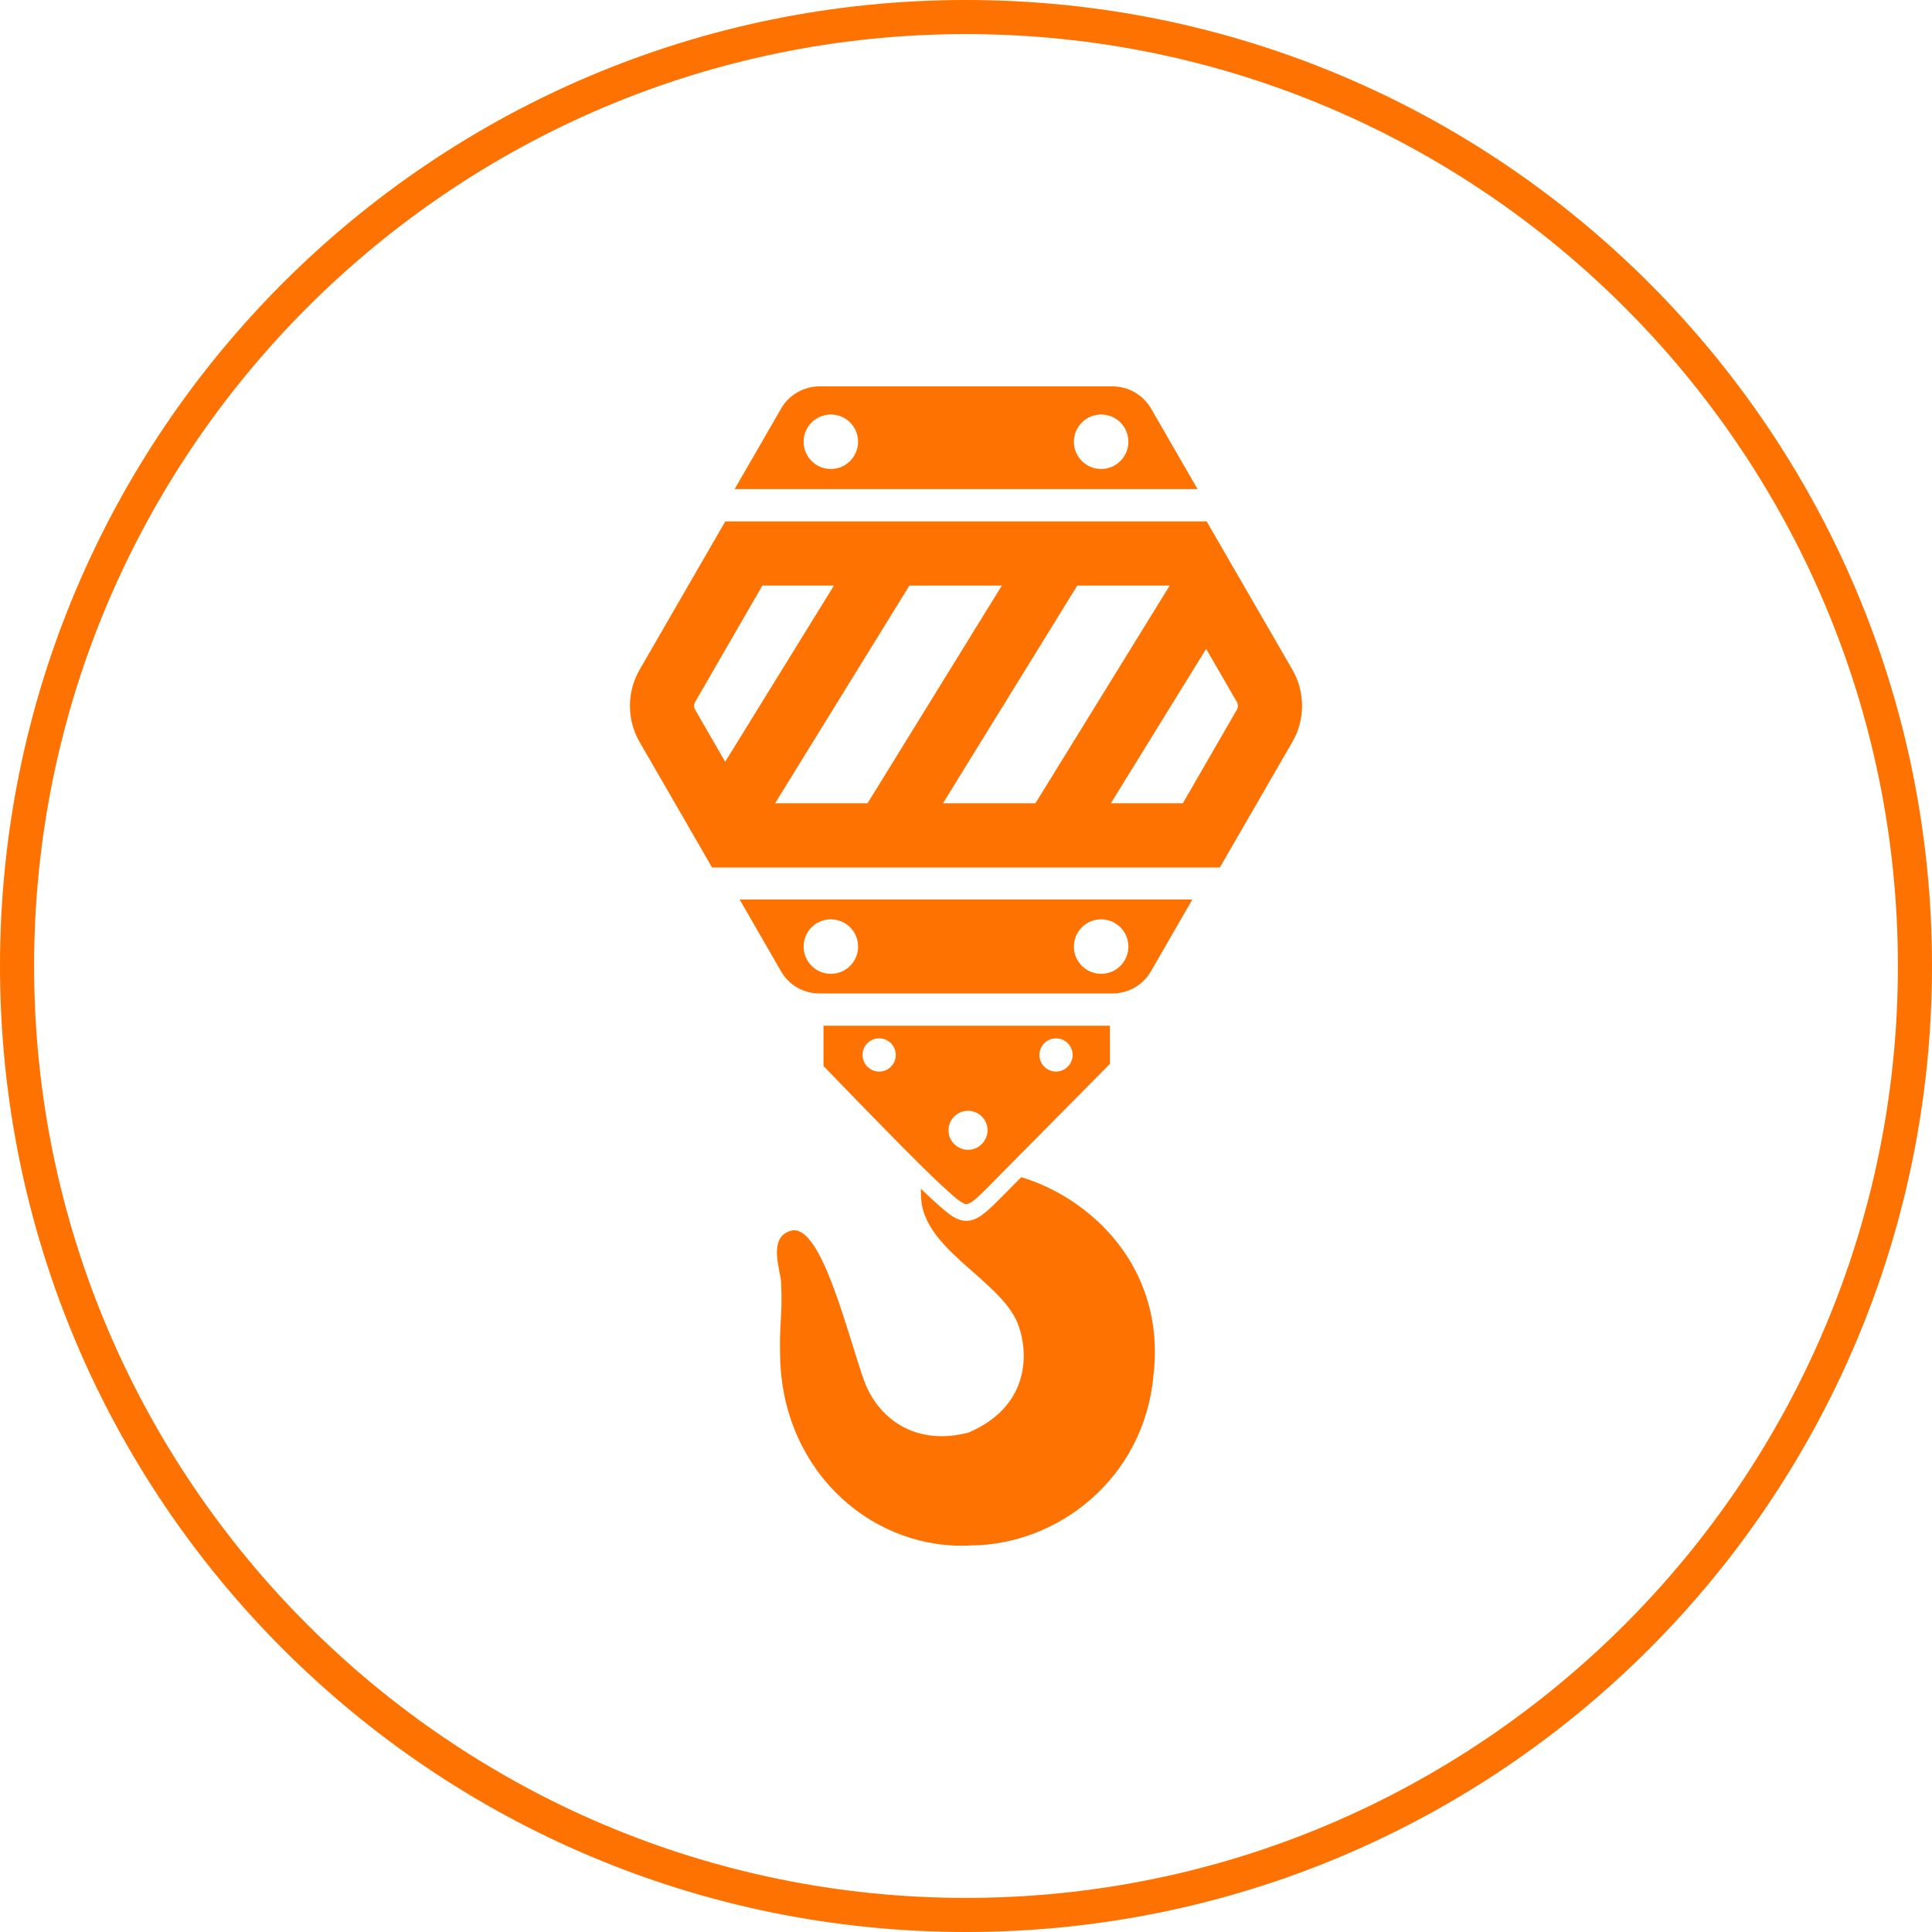
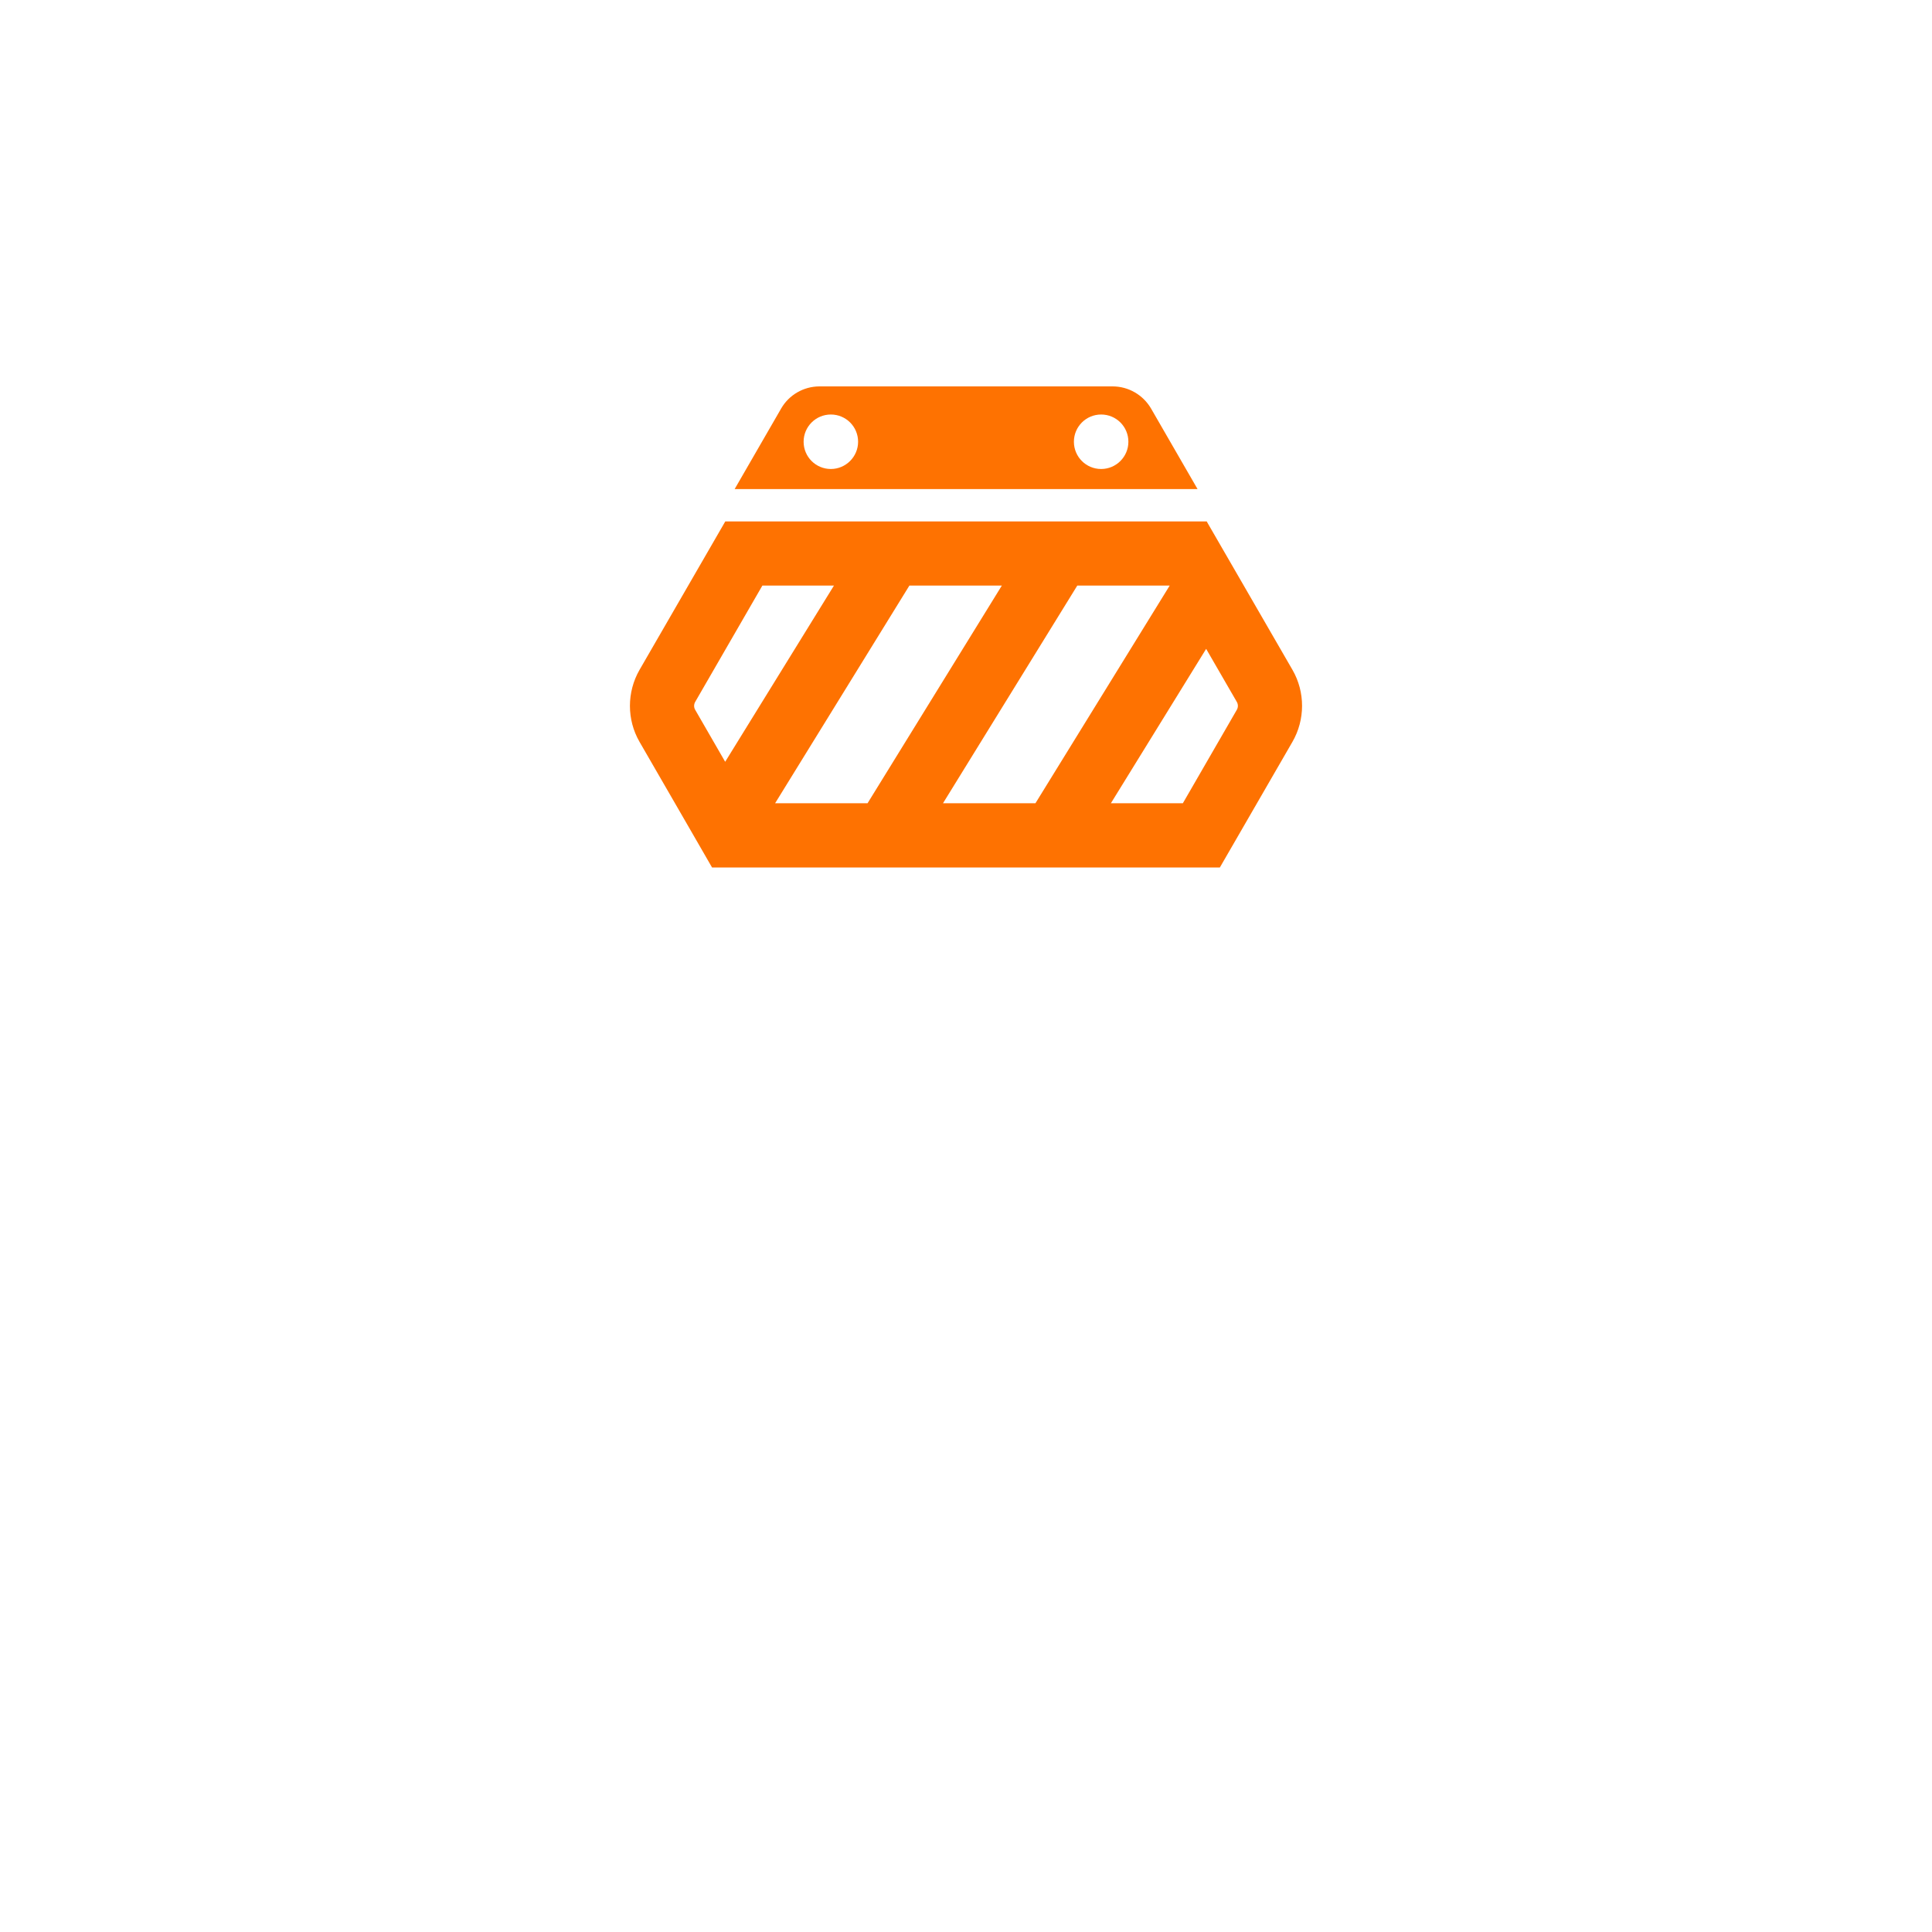
<svg xmlns="http://www.w3.org/2000/svg" id="Calque_1" x="0px" y="0px" viewBox="0 0 200 200" style="enable-background:new 0 0 200 200;" xml:space="preserve">
  <style type="text/css">	.st0{fill:#FE7201;}</style>
-   <path class="st0" d="M100,3.53c53.19,0,96.47,43.28,96.47,96.47s-43.28,96.47-96.47,96.47S3.53,153.19,3.53,100S46.81,3.53,100,3.53   M100,0C44.77,0,0,44.77,0,100s44.77,100,100,100s100-44.77,100-100S155.23,0,100,0L100,0z" />
  <path class="st0" d="M133.8,69.35l-4.97-8.6l-3.78-6.54l-0.13-0.23h-9.3h-7.81h-9.57h-7.81H75.08l-8.88,15.37  c-1.32,2.3-1.32,5.15,0,7.44l4.91,8.5l2.6,4.51h2.43h9.57h7.81h9.57h7.81h15.38l7.51-13C135.12,74.5,135.12,71.64,133.8,69.35z   M71.96,73.47c-0.14-0.24-0.14-0.55,0-0.8l6.96-12.05h7.41L75.07,78.86L71.96,73.47z M80.24,83.15l13.9-22.53h9.57l-13.9,22.53  L80.24,83.15z M97.62,83.15l13.9-22.53h9.56l0,0.01l-13.89,22.52H97.62z M128.04,73.47l-5.59,9.68H115l9.86-15.98l3.18,5.5  C128.18,72.92,128.18,73.22,128.04,73.47z" />
-   <path class="st0" d="M105.72,121.86c-0.84,0.85-1.56,1.58-2.07,2.09c-1.48,1.5-2.45,2.43-3.61,2.43l0,0c-1.12,0-2.01-0.82-3.64-2.31  c-0.3-0.27-0.66-0.62-1.07-1.01c-0.01,0.55,0.02,1.11,0.1,1.67c0.93,5.07,8.57,8.12,10.05,12.61c1.09,3.24,0.8,8.38-5.2,10.95  c-5.3,1.41-9.15-1.22-10.72-5.07c-1.71-4.57-4.47-16.67-7.67-15.82c-2.46,0.67-1.09,4.09-1.03,5.34c0.17,3.75-0.23,4.08-0.09,8.14  c0.46,11.82,9.86,19.69,19.82,19.1c8.8-0.07,17.9-6.83,18.83-17.74C120.66,131.11,112.83,124,105.72,121.86z" />
-   <path class="st0" d="M84.74,102.84h30.52c1.6-0.03,3.08-0.89,3.88-2.28l4.29-7.44h-18.86h-9.14H76.57l4.29,7.44  C81.66,101.96,83.14,102.82,84.74,102.84z M113.99,95.17c1.56,0,2.82,1.26,2.82,2.82s-1.26,2.82-2.82,2.82  c-1.56,0-2.82-1.26-2.82-2.82S112.43,95.17,113.99,95.17z M86.01,95.17c1.56,0,2.82,1.26,2.82,2.82s-1.26,2.82-2.82,2.82  s-2.82-1.26-2.82-2.82S84.45,95.17,86.01,95.17z" />
  <path class="st0" d="M115.18,40h-10.61H84.81c-1.63,0.01-3.13,0.88-3.94,2.28l-4.82,8.35h19.39h9.14h19.39l-4.82-8.35  C118.32,40.87,116.81,40,115.18,40z M86.01,48.55c-1.56,0-2.82-1.26-2.82-2.82c0-1.56,1.26-2.82,2.82-2.82s2.82,1.26,2.82,2.82  C88.83,47.28,87.56,48.55,86.01,48.55z M113.99,48.55c-1.56,0-2.82-1.26-2.82-2.82c0-1.56,1.26-2.82,2.82-2.82s2.82,1.26,2.82,2.82  C116.81,47.28,115.55,48.55,113.99,48.55z" />
-   <path class="st0" d="M85.25,106.18v4.17c1.23,1.28,6.9,7.16,10.38,10.59c0.77,0.76,1.44,1.4,1.92,1.84c1.19,1.09,2.05,1.87,2.5,1.87  c0.46,0,1.32-0.83,2.38-1.91c0.35-0.36,0.81-0.82,1.33-1.35c3.41-3.45,9.8-9.91,11.14-11.26v-3.95H85.25z M91.01,110.93  c-0.95,0-1.72-0.77-1.72-1.72c0-0.95,0.77-1.72,1.72-1.72s1.72,0.77,1.72,1.72C92.73,110.16,91.96,110.93,91.01,110.93z   M102.01,117.91c-0.33,0.66-1.01,1.12-1.8,1.12c-0.84,0-1.56-0.52-1.87-1.25c-0.1-0.24-0.15-0.5-0.15-0.77  c0-1.12,0.9-2.02,2.02-2.02c1.12,0,2.02,0.91,2.02,2.02C102.23,117.34,102.15,117.64,102.01,117.91z M109.32,110.93  c-0.95,0-1.72-0.77-1.72-1.72c0-0.95,0.77-1.72,1.72-1.72s1.72,0.77,1.72,1.72C111.03,110.16,110.26,110.93,109.32,110.93z" />
</svg>